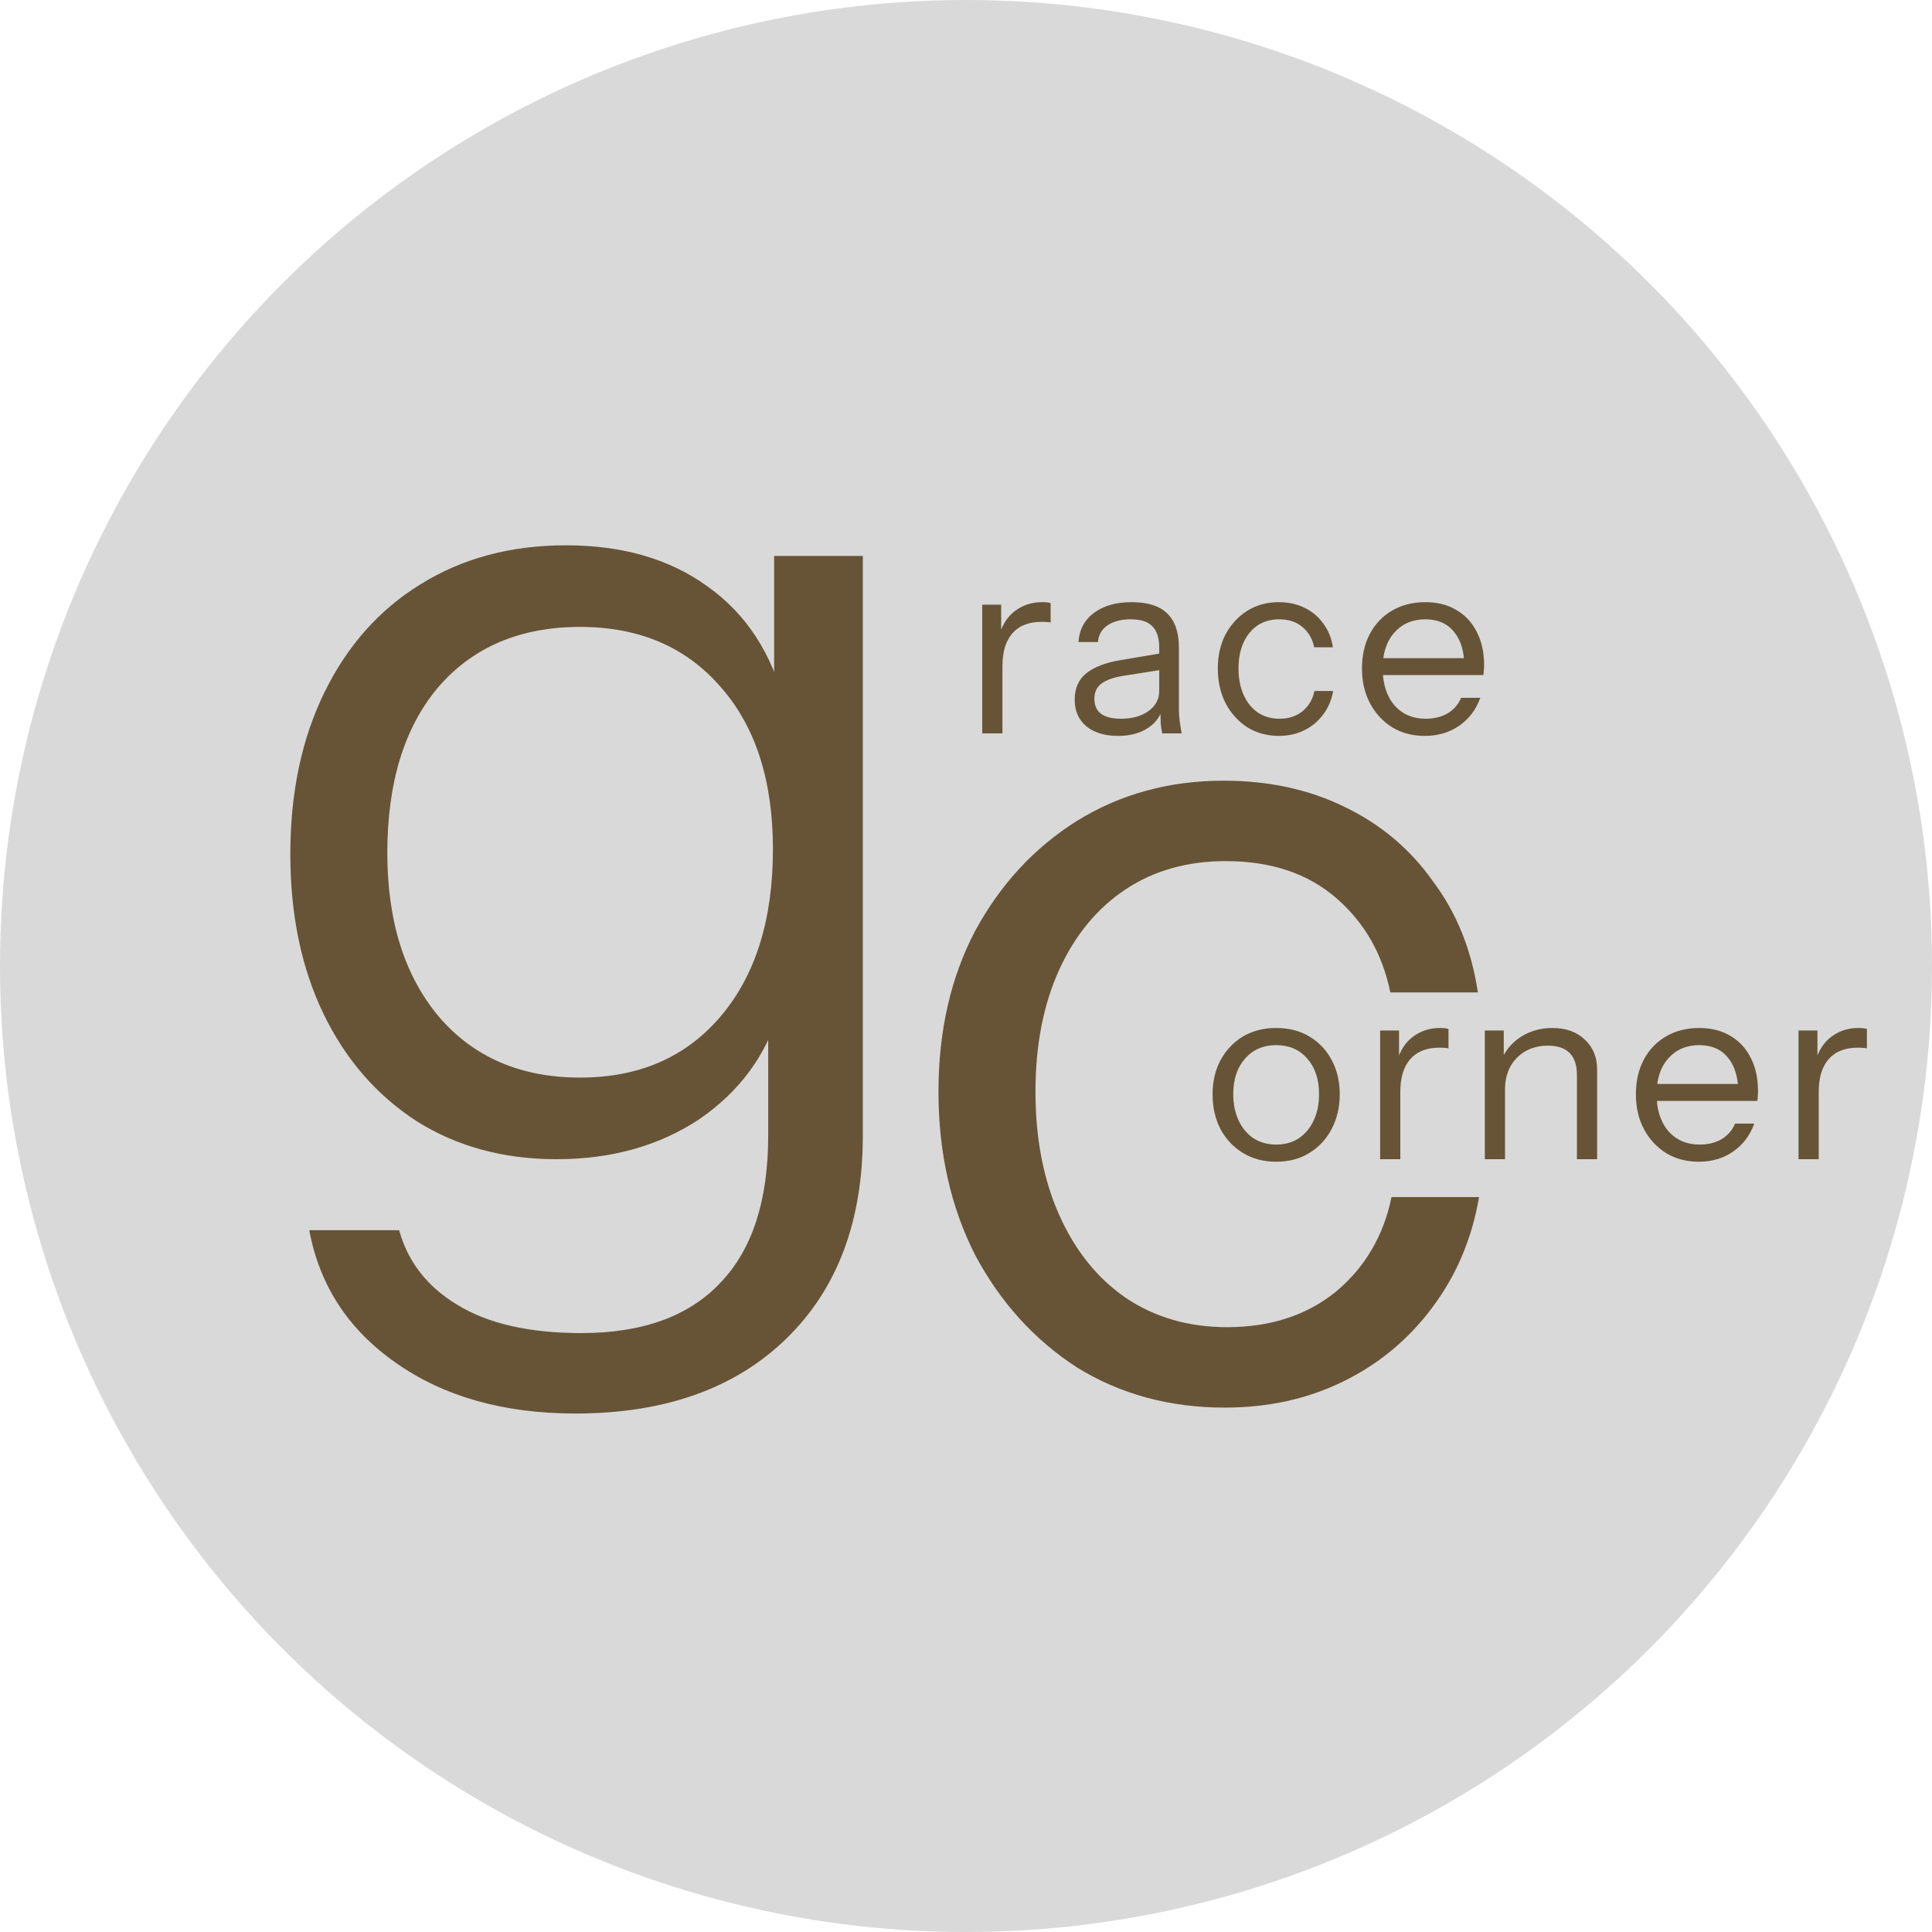
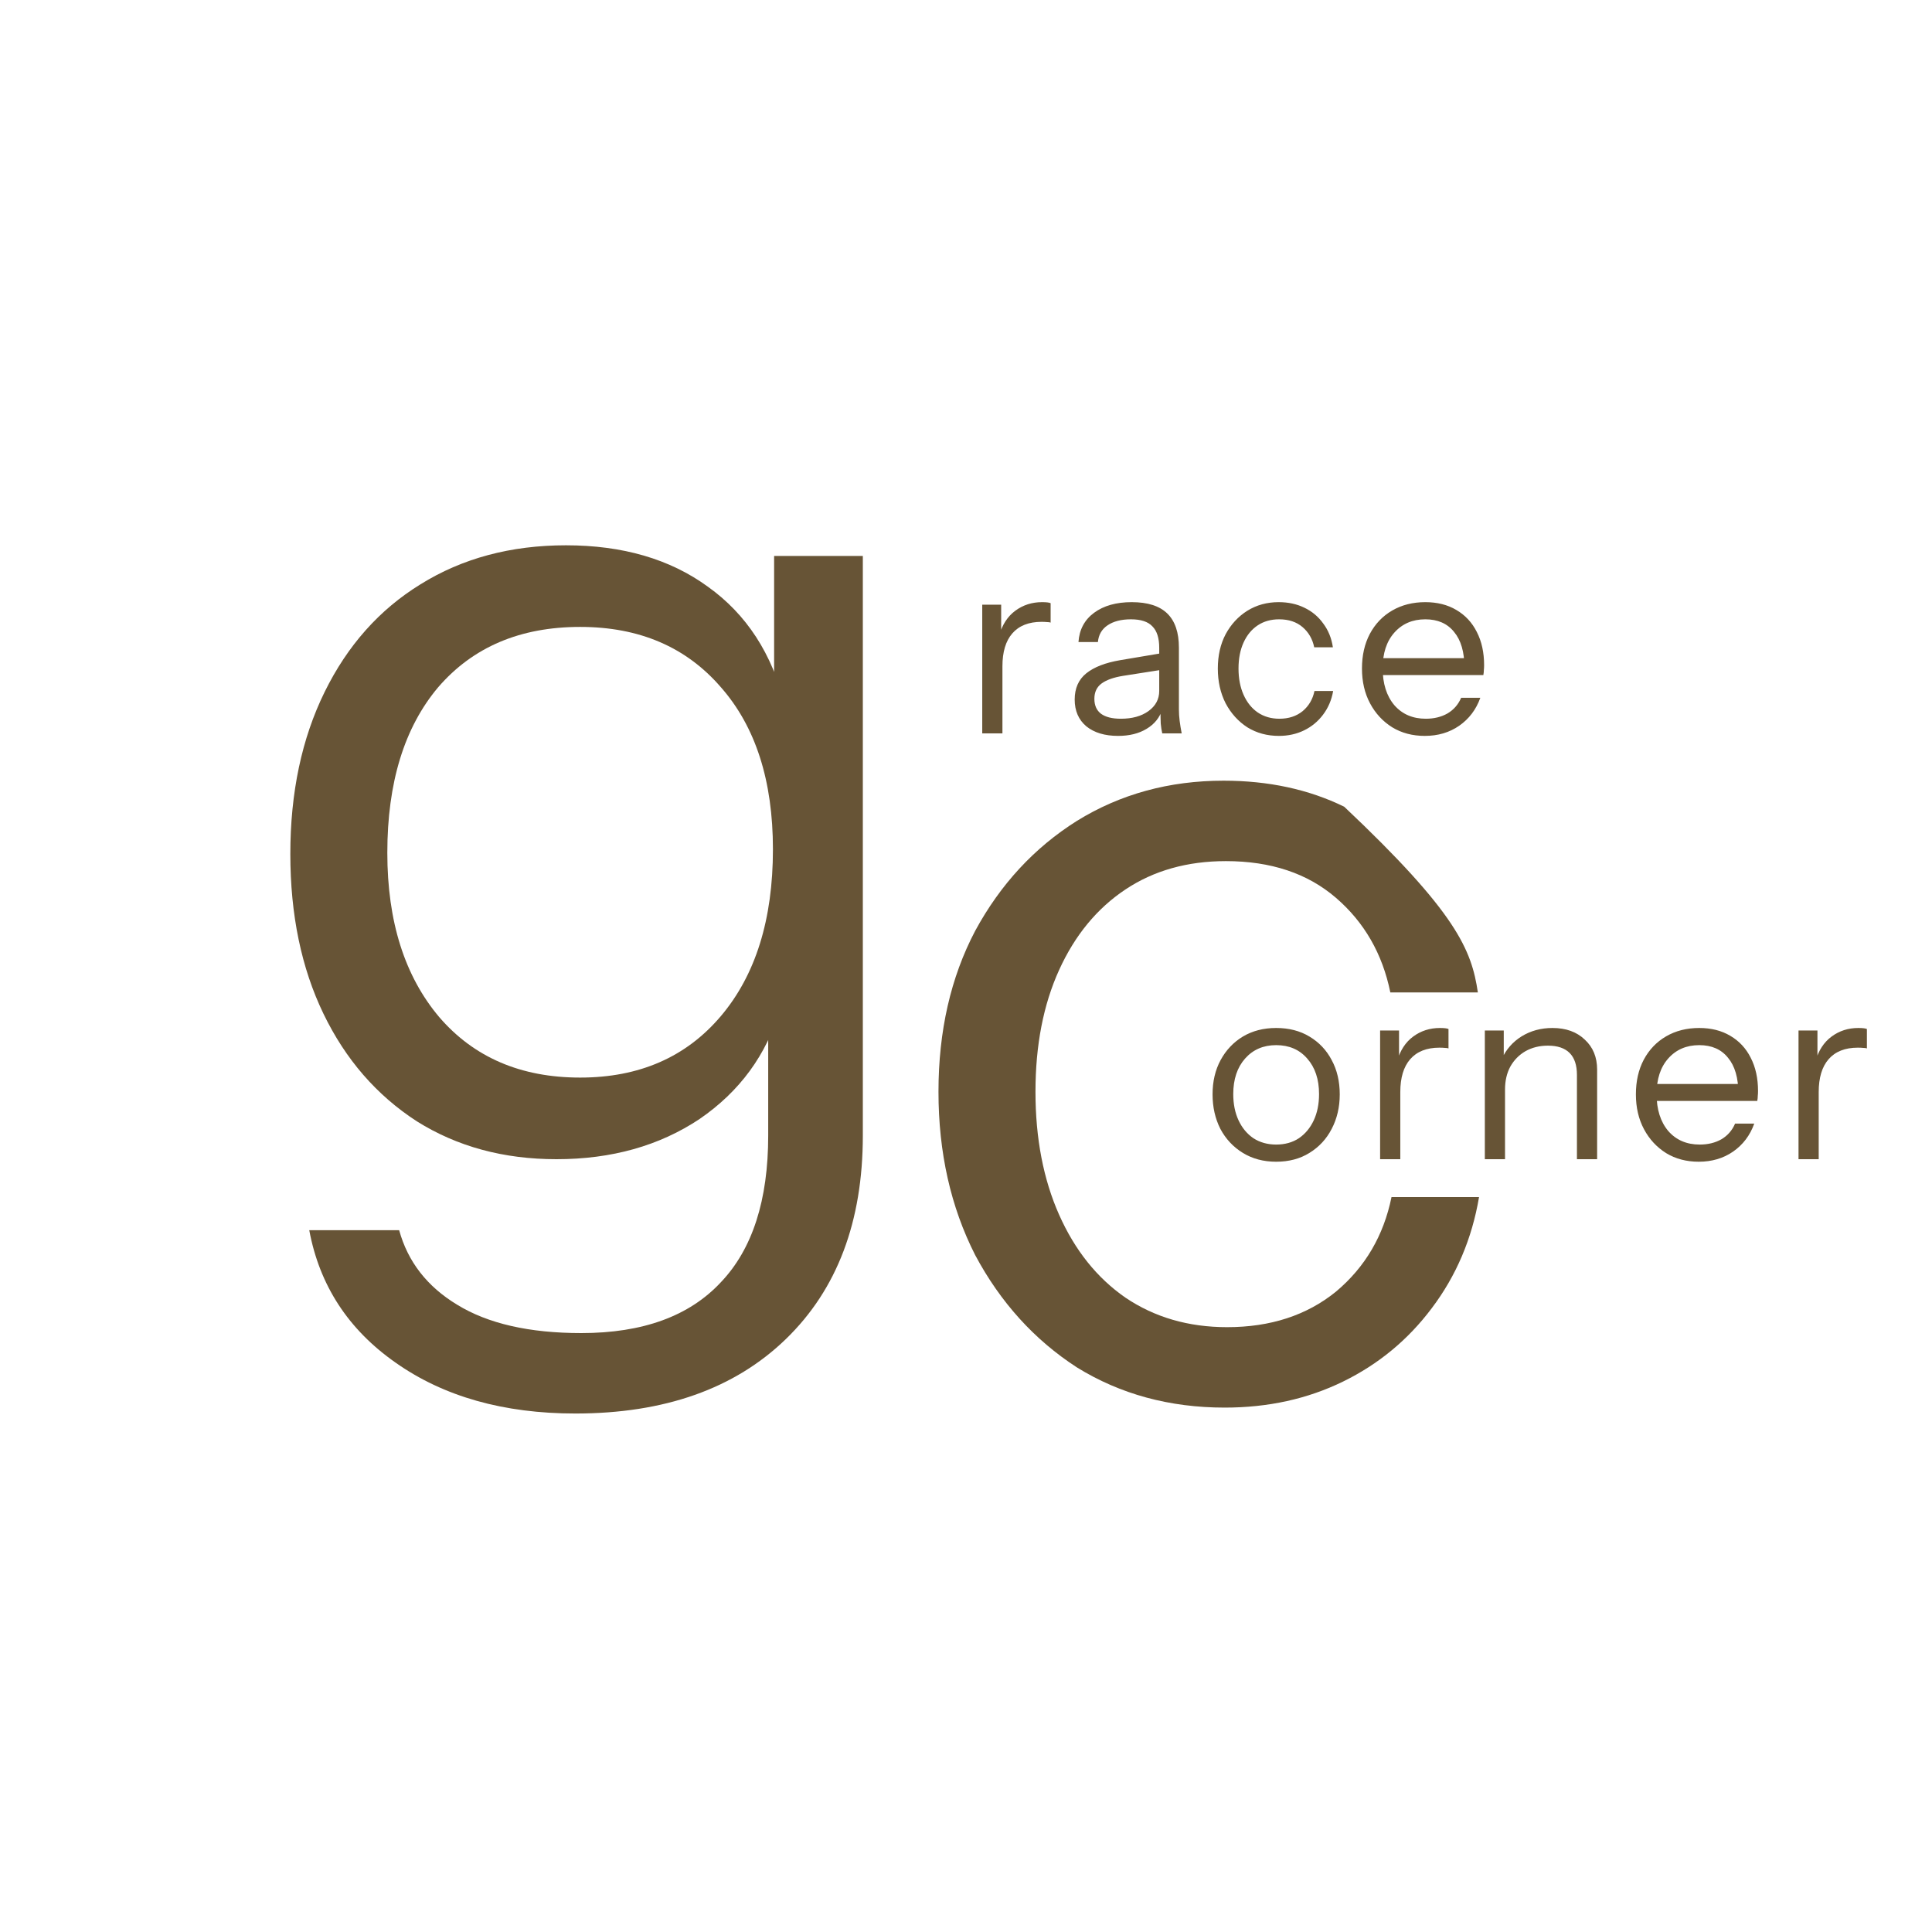
<svg xmlns="http://www.w3.org/2000/svg" width="245" height="245" viewBox="0 0 245 245" fill="none">
-   <circle cx="122.5" cy="122.5" r="122.5" fill="#D9D9D9" />
  <path d="M124.56 93V76.68H126.96V80.84H127.12V93H124.56ZM127.12 84.488L126.704 80.616C127.088 79.229 127.771 78.173 128.752 77.448C129.733 76.723 130.864 76.36 132.144 76.36C132.677 76.36 133.04 76.403 133.232 76.488V78.952C133.125 78.909 132.976 78.888 132.784 78.888C132.592 78.867 132.357 78.856 132.08 78.856C130.459 78.856 129.221 79.347 128.368 80.328C127.536 81.288 127.12 82.675 127.12 84.488ZM147.387 93C147.302 92.637 147.238 92.221 147.195 91.752C147.174 91.283 147.163 90.685 147.163 89.96H147.003V82.152C147.003 80.915 146.715 80.008 146.139 79.432C145.585 78.835 144.678 78.536 143.419 78.536C142.182 78.536 141.19 78.792 140.443 79.304C139.718 79.795 139.313 80.499 139.227 81.416H136.763C136.87 79.837 137.531 78.6 138.747 77.704C139.963 76.808 141.553 76.36 143.515 76.36C145.542 76.36 147.046 76.84 148.027 77.8C149.009 78.76 149.499 80.2 149.499 82.12V89.96C149.499 90.429 149.531 90.92 149.595 91.432C149.659 91.923 149.745 92.445 149.851 93H147.387ZM141.787 93.32C140.102 93.32 138.758 92.915 137.755 92.104C136.774 91.272 136.283 90.141 136.283 88.712C136.283 87.283 136.774 86.173 137.755 85.384C138.737 84.595 140.166 84.04 142.043 83.72L147.739 82.76V84.872L142.427 85.704C141.233 85.896 140.326 86.216 139.707 86.664C139.089 87.112 138.779 87.763 138.779 88.616C138.779 89.448 139.057 90.077 139.611 90.504C140.187 90.931 141.03 91.144 142.139 91.144C143.569 91.144 144.731 90.824 145.627 90.184C146.545 89.523 147.003 88.669 147.003 87.624L147.419 89.896C147.078 90.984 146.406 91.827 145.403 92.424C144.422 93.021 143.217 93.32 141.787 93.32ZM162.178 93.32C160.684 93.32 159.351 92.957 158.178 92.232C157.026 91.485 156.108 90.472 155.426 89.192C154.764 87.891 154.434 86.419 154.434 84.776C154.434 83.133 154.764 81.683 155.426 80.424C156.108 79.165 157.026 78.173 158.178 77.448C159.351 76.723 160.674 76.36 162.146 76.36C163.362 76.36 164.45 76.595 165.41 77.064C166.391 77.533 167.191 78.205 167.81 79.08C168.45 79.933 168.855 80.936 169.026 82.088H166.658C166.444 81.043 165.954 80.189 165.186 79.528C164.418 78.867 163.426 78.536 162.21 78.536C161.164 78.536 160.258 78.792 159.49 79.304C158.722 79.816 158.124 80.541 157.698 81.48C157.271 82.419 157.058 83.517 157.058 84.776C157.058 86.035 157.271 87.144 157.698 88.104C158.124 89.064 158.722 89.811 159.49 90.344C160.279 90.877 161.196 91.144 162.242 91.144C163.415 91.144 164.396 90.824 165.186 90.184C165.975 89.523 166.476 88.669 166.69 87.624H169.058C168.866 88.755 168.439 89.757 167.778 90.632C167.138 91.485 166.338 92.147 165.378 92.616C164.418 93.085 163.351 93.32 162.178 93.32ZM180.682 93.32C179.124 93.32 177.748 92.957 176.554 92.232C175.359 91.485 174.42 90.472 173.738 89.192C173.055 87.912 172.714 86.44 172.714 84.776C172.714 83.112 173.044 81.651 173.706 80.392C174.388 79.112 175.338 78.12 176.554 77.416C177.77 76.712 179.167 76.36 180.746 76.36C182.26 76.36 183.572 76.691 184.682 77.352C185.812 78.013 186.676 78.941 187.274 80.136C187.892 81.331 188.202 82.739 188.202 84.36C188.202 84.573 188.191 84.776 188.17 84.968C188.17 85.16 188.148 85.373 188.106 85.608H174.634V83.464H186.538L185.706 84.648C185.706 82.685 185.268 81.181 184.394 80.136C183.54 79.069 182.324 78.536 180.746 78.536C179.124 78.536 177.812 79.101 176.81 80.232C175.828 81.341 175.338 82.845 175.338 84.744C175.338 86.685 175.828 88.243 176.81 89.416C177.812 90.568 179.146 91.144 180.81 91.144C181.855 91.144 182.772 90.92 183.562 90.472C184.351 90.003 184.927 89.341 185.29 88.488H187.722C187.188 89.981 186.292 91.165 185.034 92.04C183.796 92.893 182.346 93.32 180.682 93.32Z" fill="#675436" />
  <path d="M161.831 147.32C160.231 147.32 158.823 146.947 157.607 146.2C156.391 145.453 155.442 144.44 154.759 143.16C154.098 141.859 153.767 140.397 153.767 138.776C153.767 137.133 154.108 135.683 154.791 134.424C155.474 133.165 156.412 132.173 157.607 131.448C158.823 130.723 160.231 130.36 161.831 130.36C163.452 130.36 164.86 130.723 166.055 131.448C167.271 132.173 168.21 133.165 168.871 134.424C169.554 135.683 169.895 137.133 169.895 138.776C169.895 140.397 169.554 141.859 168.871 143.16C168.21 144.44 167.271 145.453 166.055 146.2C164.86 146.947 163.452 147.32 161.831 147.32ZM161.831 145.144C162.94 145.144 163.9 144.877 164.711 144.344C165.522 143.789 166.151 143.032 166.599 142.072C167.047 141.112 167.271 140.003 167.271 138.744C167.271 136.867 166.77 135.363 165.767 134.232C164.786 133.101 163.474 132.536 161.831 132.536C160.21 132.536 158.898 133.101 157.895 134.232C156.892 135.363 156.391 136.867 156.391 138.744C156.391 140.003 156.615 141.112 157.063 142.072C157.511 143.032 158.14 143.789 158.951 144.344C159.783 144.877 160.743 145.144 161.831 145.144ZM175.014 147V130.68H177.414V134.84H177.574V147H175.014ZM177.574 138.488L177.158 134.616C177.542 133.229 178.225 132.173 179.206 131.448C180.188 130.723 181.318 130.36 182.598 130.36C183.132 130.36 183.494 130.403 183.686 130.488V132.952C183.58 132.909 183.43 132.888 183.238 132.888C183.046 132.867 182.812 132.856 182.534 132.856C180.913 132.856 179.676 133.347 178.822 134.328C177.99 135.288 177.574 136.675 177.574 138.488ZM188.294 147V130.68H190.694V134.52H190.854V147H188.294ZM199.974 147V136.312C199.974 135.075 199.665 134.147 199.046 133.528C198.428 132.909 197.51 132.6 196.294 132.6C195.228 132.6 194.278 132.835 193.446 133.304C192.636 133.773 191.996 134.424 191.526 135.256C191.078 136.088 190.854 137.059 190.854 138.168L190.438 134.296C190.993 133.08 191.836 132.12 192.966 131.416C194.118 130.712 195.42 130.36 196.87 130.36C198.577 130.36 199.942 130.851 200.966 131.832C202.012 132.792 202.534 134.061 202.534 135.64V147H199.974ZM215.419 147.32C213.861 147.32 212.485 146.957 211.291 146.232C210.096 145.485 209.157 144.472 208.475 143.192C207.792 141.912 207.451 140.44 207.451 138.776C207.451 137.112 207.781 135.651 208.443 134.392C209.125 133.112 210.075 132.12 211.291 131.416C212.507 130.712 213.904 130.36 215.483 130.36C216.997 130.36 218.309 130.691 219.419 131.352C220.549 132.013 221.413 132.941 222.011 134.136C222.629 135.331 222.939 136.739 222.939 138.36C222.939 138.573 222.928 138.776 222.907 138.968C222.907 139.16 222.885 139.373 222.843 139.608H209.371V137.464H221.275L220.443 138.648C220.443 136.685 220.005 135.181 219.131 134.136C218.277 133.069 217.061 132.536 215.483 132.536C213.861 132.536 212.549 133.101 211.547 134.232C210.565 135.341 210.075 136.845 210.075 138.744C210.075 140.685 210.565 142.243 211.547 143.416C212.549 144.568 213.883 145.144 215.547 145.144C216.592 145.144 217.509 144.92 218.299 144.472C219.088 144.003 219.664 143.341 220.027 142.488H222.459C221.925 143.981 221.029 145.165 219.771 146.04C218.533 146.893 217.083 147.32 215.419 147.32ZM228.073 147V130.68H230.473V134.84H230.633V147H228.073ZM230.633 138.488L230.217 134.616C230.601 133.229 231.284 132.173 232.265 131.448C233.246 130.723 234.377 130.36 235.657 130.36C236.19 130.36 236.553 130.403 236.745 130.488V132.952C236.638 132.909 236.489 132.888 236.297 132.888C236.105 132.867 235.87 132.856 235.593 132.856C233.972 132.856 232.734 133.347 231.881 134.328C231.049 135.288 230.633 136.675 230.633 138.488Z" fill="#675436" />
  <path d="M72.967 179.25C63.867 179.25 56.267 177.1 50.167 172.8C44.167 168.6 40.517 163 39.217 156H50.617C51.717 160 54.167 163.15 57.967 165.45C61.867 167.85 67.117 169.05 73.717 169.05C81.517 169.05 87.417 166.9 91.417 162.6C95.417 158.4 97.417 152.2 97.417 144V127.65L98.917 127.95C97.217 133.75 93.817 138.4 88.717 141.9C83.617 145.3 77.567 147 70.567 147C63.867 147 57.967 145.4 52.867 142.2C47.767 138.9 43.817 134.35 41.017 128.55C38.217 122.75 36.817 116 36.817 108.3C36.817 100.5 38.267 93.65 41.167 87.75C44.067 81.85 48.117 77.3 53.317 74.1C58.617 70.8 64.767 69.15 71.767 69.15C78.967 69.15 84.967 70.9 89.767 74.4C94.667 77.9 97.917 82.9 99.517 89.4L98.167 89.55V70.5H109.417V144C109.417 154.9 106.167 163.5 99.667 169.8C93.167 176.1 84.267 179.25 72.967 179.25ZM73.567 136.65C81.067 136.65 87.017 134.05 91.417 128.85C95.817 123.65 98.017 116.6 98.017 107.7C98.017 99 95.817 92.15 91.417 87.15C87.017 82.05 81.067 79.5 73.567 79.5C65.967 79.5 59.967 82.05 55.567 87.15C51.267 92.25 49.117 99.25 49.117 108.15C49.117 116.85 51.317 123.8 55.717 129C60.117 134.1 66.067 136.65 73.567 136.65Z" fill="#675436" />
-   <path d="M155.31 178.5C148.31 178.5 142.06 176.8 136.56 173.4C131.16 169.9 126.86 165.15 123.66 159.15C120.56 153.05 119.01 146.15 119.01 138.45C119.01 130.75 120.56 123.95 123.66 118.05C126.86 112.15 131.16 107.5 136.56 104.1C142.06 100.7 148.26 99 155.16 99C160.86 99 165.96 100.1 170.46 102.3C175.06 104.5 178.81 107.65 181.71 111.75C184.71 115.75 186.61 120.45 187.41 125.85H176.31C175.31 120.95 173.01 116.95 169.41 113.85C165.81 110.75 161.16 109.2 155.46 109.2C150.56 109.2 146.31 110.4 142.71 112.8C139.11 115.2 136.31 118.6 134.31 123C132.31 127.4 131.31 132.55 131.31 138.45C131.31 144.35 132.31 149.55 134.31 154.05C136.31 158.55 139.11 162.05 142.71 164.55C146.41 167.05 150.71 168.3 155.61 168.3C161.11 168.3 165.71 166.8 169.41 163.8C173.11 160.7 175.46 156.7 176.46 151.8H187.56C186.66 157.1 184.66 161.8 181.56 165.9C178.56 169.9 174.81 173 170.31 175.2C165.81 177.4 160.81 178.5 155.31 178.5Z" fill="#675436" />
+   <path d="M155.31 178.5C148.31 178.5 142.06 176.8 136.56 173.4C131.16 169.9 126.86 165.15 123.66 159.15C120.56 153.05 119.01 146.15 119.01 138.45C119.01 130.75 120.56 123.95 123.66 118.05C126.86 112.15 131.16 107.5 136.56 104.1C142.06 100.7 148.26 99 155.16 99C160.86 99 165.96 100.1 170.46 102.3C184.71 115.75 186.61 120.45 187.41 125.85H176.31C175.31 120.95 173.01 116.95 169.41 113.85C165.81 110.75 161.16 109.2 155.46 109.2C150.56 109.2 146.31 110.4 142.71 112.8C139.11 115.2 136.31 118.6 134.31 123C132.31 127.4 131.31 132.55 131.31 138.45C131.31 144.35 132.31 149.55 134.31 154.05C136.31 158.55 139.11 162.05 142.71 164.55C146.41 167.05 150.71 168.3 155.61 168.3C161.11 168.3 165.71 166.8 169.41 163.8C173.11 160.7 175.46 156.7 176.46 151.8H187.56C186.66 157.1 184.66 161.8 181.56 165.9C178.56 169.9 174.81 173 170.31 175.2C165.81 177.4 160.81 178.5 155.31 178.5Z" fill="#675436" />
</svg>